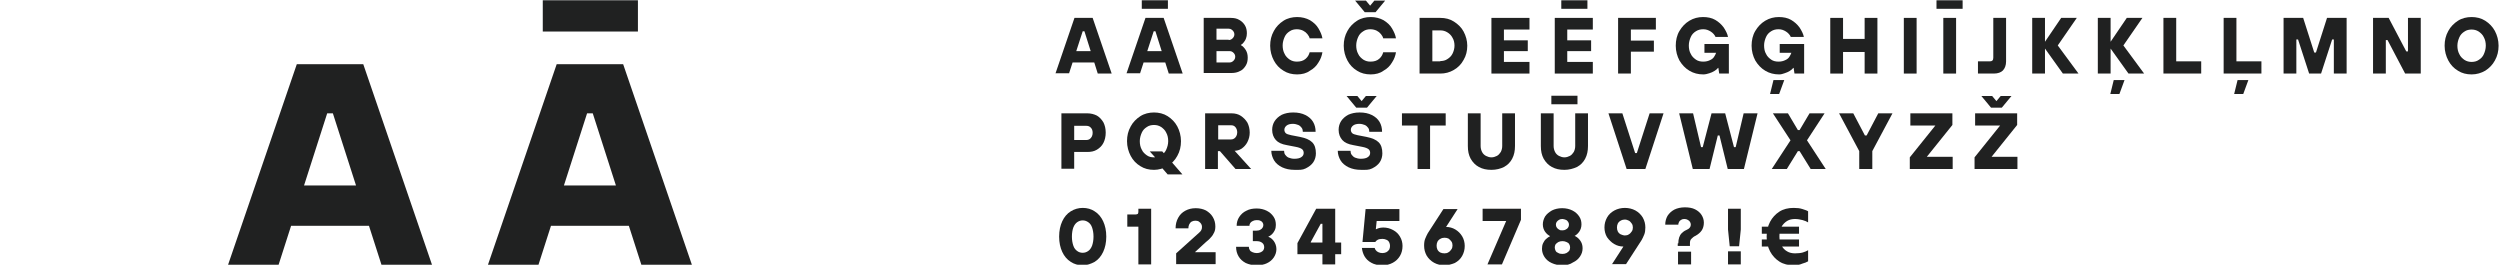
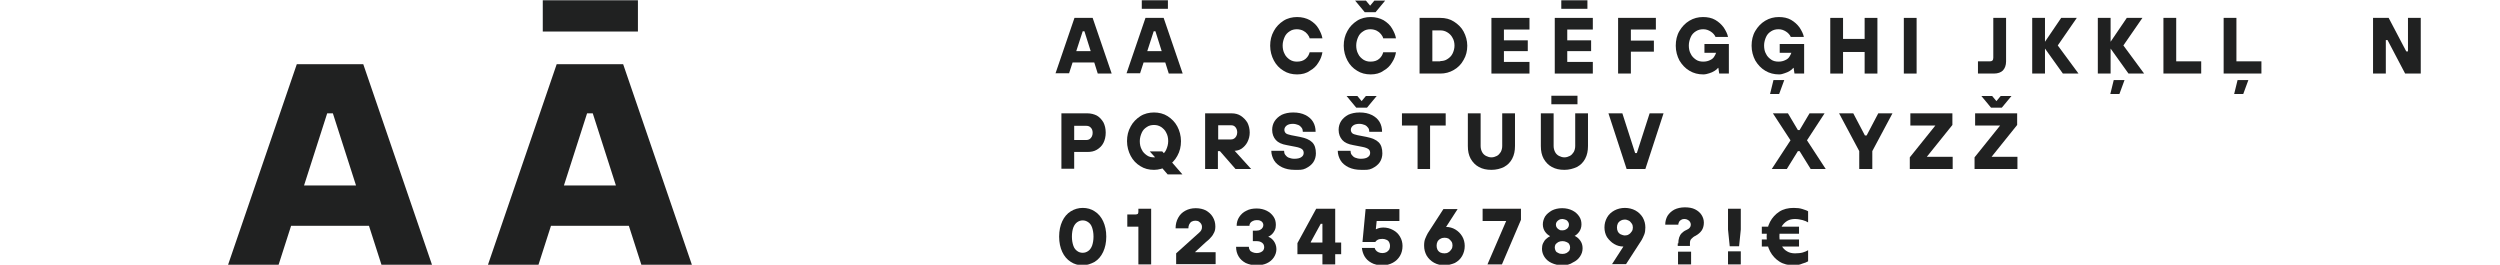
<svg xmlns="http://www.w3.org/2000/svg" version="1.1" id="Layer_1" x="0px" y="0px" viewBox="0 0 880.2 93.2" style="enable-background:new 0 0 880.2 93.2;" xml:space="preserve">
  <style type="text/css">
	.st0{fill:#202121;}
</style>
  <g>
    <path class="st0" d="M371.6,25.9l6.7-19.6h6.4l6.7,19.6h-4.9L381.8,11h-0.6l-4.8,14.8H371.6z M376.7,22V18h9.6V22H376.7z" />
    <path class="st0" d="M396.6,25.9l6.7-19.6h6.4l6.7,19.6h-4.9L406.8,11h-0.6l-4.8,14.8H396.6z M401.7,22V18h9.6V22H401.7z M402,3.1   v-3h9.2v3H402z" />
-     <path class="st0" d="M423.8,25.9V6.3h9.5c1.2,0,2.2,0.2,3,0.7c0.9,0.5,1.5,1.1,2,1.9c0.5,0.8,0.7,1.8,0.7,2.8   c0,0.7-0.1,1.3-0.3,1.8c-0.2,0.6-0.5,1-0.8,1.4s-0.6,0.7-1,0.9v0.1c0.6,0.3,1.2,0.9,1.7,1.7c0.5,0.8,0.7,1.7,0.7,2.7   c0,1.1-0.2,2-0.7,2.8c-0.5,0.8-1.1,1.5-2,1.9c-0.9,0.5-1.9,0.7-3,0.7H423.8z M432.6,14.1c0.4,0,0.7-0.1,1-0.3   c0.3-0.2,0.5-0.4,0.7-0.7s0.3-0.6,0.3-1s-0.1-0.7-0.3-1s-0.4-0.5-0.7-0.7c-0.3-0.2-0.6-0.3-1-0.3h-4.3v3.9H432.6z M432.9,22   c0.4,0,0.7-0.1,1-0.3c0.3-0.2,0.5-0.4,0.7-0.7c0.2-0.3,0.3-0.6,0.3-1c0-0.6-0.2-1-0.6-1.4c-0.4-0.4-0.8-0.6-1.4-0.6h-4.6V22H432.9z   " />
    <path class="st0" d="M456.7,26.2c-1.8,0-3.4-0.4-4.8-1.3c-1.5-0.9-2.6-2.1-3.4-3.6c-0.8-1.5-1.3-3.3-1.3-5.2s0.4-3.6,1.3-5.2   c0.8-1.5,2-2.7,3.4-3.6s3.1-1.3,4.8-1.3c1.7,0,3.2,0.4,4.5,1.1c1.3,0.8,2.3,1.7,3,2.9c0.7,1.2,1.2,2.3,1.4,3.5h-4.5   c-0.1-0.5-0.4-1-0.8-1.5c-0.4-0.5-0.9-0.9-1.5-1.2c-0.6-0.3-1.4-0.5-2.2-0.5c-0.9,0-1.8,0.2-2.5,0.7c-0.8,0.5-1.4,1.1-1.8,2   c-0.4,0.9-0.7,1.9-0.7,3s0.2,2.1,0.7,3c0.4,0.9,1.1,1.5,1.8,2c0.8,0.5,1.6,0.7,2.5,0.7c1.3,0,2.3-0.3,3.1-1   c0.8-0.7,1.2-1.5,1.4-2.3h4.5c-0.2,1.2-0.6,2.4-1.4,3.6c-0.7,1.2-1.7,2.2-3,2.9C460,25.8,458.4,26.2,456.7,26.2z" />
    <path class="st0" d="M482.6,26.2c-1.8,0-3.4-0.4-4.8-1.3c-1.5-0.9-2.6-2.1-3.4-3.6c-0.8-1.5-1.3-3.3-1.3-5.2s0.4-3.6,1.3-5.2   c0.8-1.5,2-2.7,3.4-3.6s3.1-1.3,4.8-1.3c1.7,0,3.2,0.4,4.5,1.1c1.3,0.8,2.3,1.7,3,2.9c0.7,1.2,1.2,2.3,1.4,3.5h-4.5   c-0.1-0.5-0.4-1-0.8-1.5c-0.4-0.5-0.9-0.9-1.5-1.2c-0.6-0.3-1.4-0.5-2.2-0.5c-0.9,0-1.8,0.2-2.5,0.7c-0.8,0.5-1.4,1.1-1.8,2   c-0.4,0.9-0.7,1.9-0.7,3s0.2,2.1,0.7,3c0.4,0.9,1.1,1.5,1.8,2c0.8,0.5,1.6,0.7,2.5,0.7c1.3,0,2.3-0.3,3.1-1   c0.8-0.7,1.2-1.5,1.4-2.3h4.5c-0.2,1.2-0.6,2.4-1.4,3.6c-0.7,1.2-1.7,2.2-3,2.9C485.9,25.8,484.3,26.2,482.6,26.2z M480.5,4.3   l-3.4-4.1h3.8l1.5,1.8l1.5-1.8h3.8l-3.4,4.1H480.5z" />
    <path class="st0" d="M499.8,25.9V6.3h7.3c1.8,0,3.4,0.4,4.8,1.3s2.6,2,3.4,3.5c0.8,1.5,1.3,3.2,1.3,5s-0.4,3.5-1.3,5   c-0.8,1.5-2,2.7-3.4,3.5c-1.5,0.9-3.1,1.3-4.8,1.3H499.8z M507.1,21.5c0.9,0,1.8-0.2,2.5-0.7c0.8-0.5,1.4-1.1,1.8-1.9   c0.4-0.8,0.7-1.8,0.7-2.8c0-1-0.2-2-0.7-2.8c-0.4-0.8-1.1-1.5-1.8-1.9c-0.8-0.5-1.6-0.7-2.5-0.7h-2.8v10.9H507.1z" />
    <path class="st0" d="M525.1,25.9V6.3h13.4v4.1h-9v3.8h8.4V18h-8.4v3.8h9v4.1H525.1z" />
    <path class="st0" d="M547.4,25.9V6.3h13.4v4.1h-9v3.8h8.4V18h-8.4v3.8h9v4.1H547.4z M549.7,3.1v-3h9.2v3H549.7z" />
    <path class="st0" d="M569.7,25.9V6.3H583v4.1h-8.8v3.9h8.1v3.9h-8.1v7.7H569.7z" />
    <path class="st0" d="M599.7,26.2c-1.8,0-3.4-0.4-4.9-1.3c-1.5-0.9-2.6-2.1-3.5-3.6c-0.8-1.5-1.3-3.3-1.3-5.2s0.4-3.7,1.3-5.2   s2-2.7,3.5-3.6c1.5-0.9,3.1-1.3,4.8-1.3c1.6,0,3.1,0.3,4.3,1c1.2,0.7,2.2,1.6,3,2.7c0.7,1.1,1.3,2.2,1.5,3.3H604   c-0.3-0.7-0.9-1.4-1.7-1.9c-0.8-0.5-1.6-0.8-2.6-0.8c-1,0-1.8,0.2-2.6,0.7s-1.4,1.1-1.8,2c-0.4,0.9-0.7,1.9-0.7,3s0.2,2.2,0.7,3   c0.4,0.9,1.1,1.5,1.8,2s1.6,0.7,2.6,0.7c0.9,0,1.7-0.2,2.3-0.5c0.7-0.3,1.2-0.7,1.5-1.2s0.6-1,0.7-1.4l0.2-1.1l0.9,1.1h-5.2v-3.1   h8.6v10.4h-3.4l-0.3-2h-0.1c-0.3,0.4-0.8,0.8-1.3,1.1c-0.5,0.3-1.1,0.6-1.8,0.8S600.5,26.2,599.7,26.2z" />
    <path class="st0" d="M626.4,26.2c-1.8,0-3.4-0.4-4.9-1.3c-1.5-0.9-2.6-2.1-3.5-3.6c-0.8-1.5-1.3-3.3-1.3-5.2s0.4-3.7,1.3-5.2   s2-2.7,3.5-3.6c1.5-0.9,3.1-1.3,4.8-1.3c1.6,0,3.1,0.3,4.3,1c1.2,0.7,2.2,1.6,3,2.7c0.7,1.1,1.3,2.2,1.5,3.3h-4.6   c-0.3-0.7-0.9-1.4-1.7-1.9c-0.8-0.5-1.6-0.8-2.6-0.8c-1,0-1.8,0.2-2.6,0.7s-1.4,1.1-1.8,2c-0.4,0.9-0.7,1.9-0.7,3s0.2,2.2,0.7,3   c0.4,0.9,1.1,1.5,1.8,2s1.6,0.7,2.6,0.7c0.9,0,1.7-0.2,2.3-0.5c0.7-0.3,1.2-0.7,1.5-1.2s0.6-1,0.7-1.4l0.2-1.1l0.9,1.1h-5.2v-3.1   h8.6v10.4h-3.4l-0.3-2h-0.1c-0.3,0.4-0.8,0.8-1.3,1.1c-0.5,0.3-1.1,0.6-1.8,0.8S627.2,26.2,626.4,26.2z M623.2,33.1l1.2-4.9h3.8   l-1.8,4.9H623.2z" />
    <path class="st0" d="M644.4,25.9V6.3h4.5v7.4h7.6V6.3h4.5v19.6h-4.5v-7.6h-7.6v7.6H644.4z" />
    <path class="st0" d="M670.3,25.9V6.3h4.5v19.6H670.3z" />
-     <path class="st0" d="M681.8,3.1v-3h9.2v3H681.8z M684.2,25.9V6.3h4.5v19.6H684.2z" />
    <path class="st0" d="M696.4,25.9v-4.3h4.2c0.4,0,0.7-0.1,0.9-0.3c0.2-0.2,0.3-0.5,0.3-1v-14h4.5v15.3c0,1.4-0.4,2.4-1.1,3.2   c-0.7,0.7-1.8,1.1-3.2,1.1H696.4z" />
    <path class="st0" d="M715.5,25.9V6.3h4.5v8.4l5.7-8.4h5.5l-6.7,9.7l7.3,9.9h-5.5l-6.3-8.8v8.8H715.5z" />
    <path class="st0" d="M738.6,25.9V6.3h4.5v8.4l5.7-8.4h5.5l-6.7,9.7l7.3,9.9h-5.5l-6.3-8.8v8.8H738.6z M743,33.1l1.2-4.9h3.8   l-1.8,4.9H743z" />
    <path class="st0" d="M761.7,25.9V6.3h4.5v15.3h8.8v4.3H761.7z" />
    <path class="st0" d="M782.9,25.9V6.3h4.5v15.3h8.8v4.3H782.9z M786.6,33.1l1.2-4.9h3.8l-1.8,4.9H786.6z" />
-     <path class="st0" d="M804,25.9V6.3h6.9l3.9,12.2h0.6l3.9-12.2h6.9v19.6h-4.5v-12h-0.6l-3.9,12H813l-3.9-12h-0.6v12H804z" />
    <path class="st0" d="M835.5,25.9V6.3h5.5l6.2,11.8h0.6V6.3h4.5v19.6h-5.5l-6.2-11.8H840v11.8H835.5z" />
-     <path class="st0" d="M870.2,26.2c-1.8,0-3.4-0.4-4.8-1.3c-1.5-0.9-2.6-2.1-3.4-3.6c-0.8-1.5-1.3-3.3-1.3-5.2s0.4-3.6,1.3-5.2   c0.8-1.5,2-2.7,3.4-3.6s3.1-1.3,4.8-1.3s3.4,0.4,4.8,1.3s2.6,2.1,3.4,3.6c0.8,1.5,1.3,3.3,1.3,5.2s-0.4,3.6-1.3,5.2   c-0.8,1.5-2,2.7-3.4,3.6C873.6,25.7,872,26.2,870.2,26.2z M870.2,21.8c0.9,0,1.8-0.2,2.5-0.7c0.8-0.5,1.4-1.1,1.8-2s0.7-1.9,0.7-3   s-0.2-2.1-0.7-3c-0.4-0.9-1.1-1.5-1.8-2c-0.8-0.5-1.6-0.7-2.5-0.7s-1.8,0.2-2.5,0.7c-0.8,0.5-1.4,1.1-1.8,2c-0.4,0.9-0.7,1.9-0.7,3   s0.2,2.1,0.7,3c0.4,0.9,1.1,1.5,1.8,2C868.5,21.6,869.3,21.8,870.2,21.8z" />
    <path class="st0" d="M373.7,59.5V39.9h9.1c1.3,0,2.4,0.3,3.4,0.8c1,0.6,1.7,1.4,2.3,2.4c0.5,1,0.8,2.2,0.8,3.6   c0,1.4-0.3,2.6-0.8,3.6c-0.5,1-1.3,1.8-2.3,2.4c-1,0.6-2.1,0.8-3.4,0.8h-4.6v5.9H373.7z M382.5,49.3c0.4,0,0.8-0.1,1.1-0.3   c0.3-0.2,0.6-0.5,0.8-0.9c0.2-0.4,0.3-0.8,0.3-1.3c0-0.8-0.2-1.4-0.6-1.8c-0.4-0.5-1-0.7-1.6-0.7h-4.3v5H382.5z" />
    <path class="st0" d="M406.3,59.8c-1.8,0-3.4-0.4-4.8-1.3c-1.5-0.9-2.6-2.1-3.4-3.6c-0.8-1.5-1.3-3.3-1.3-5.2s0.4-3.6,1.3-5.2   c0.8-1.5,2-2.7,3.4-3.6s3.1-1.3,4.8-1.3s3.4,0.4,4.8,1.3s2.6,2.1,3.4,3.6c0.8,1.5,1.3,3.3,1.3,5.2s-0.4,3.6-1.3,5.2   c-0.8,1.5-2,2.7-3.4,3.6C409.6,59.3,408,59.8,406.3,59.8z M406.3,55.4c0.9,0,1.8-0.2,2.5-0.7c0.8-0.5,1.4-1.1,1.8-2s0.7-1.9,0.7-3   s-0.2-2.1-0.7-3c-0.4-0.9-1.1-1.5-1.8-2c-0.8-0.5-1.6-0.7-2.5-0.7s-1.8,0.2-2.5,0.7c-0.8,0.5-1.4,1.1-1.8,2c-0.4,0.9-0.7,1.9-0.7,3   s0.2,2.1,0.7,3c0.4,0.9,1.1,1.5,1.8,2C404.5,55.2,405.3,55.4,406.3,55.4z M407.6,56.4l-2.8-3.1h4.4l2.8,3.1H407.6z M411.1,61.4   l-3.9-4.5h5.2l3.9,4.5H411.1z" />
    <path class="st0" d="M424.3,59.5V39.9h9.3c1.3,0,2.4,0.3,3.3,0.9s1.7,1.4,2.3,2.4c0.5,1,0.8,2.2,0.8,3.5c0,1.2-0.3,2.3-0.8,3.3   c-0.5,1-1.2,1.7-2,2.3c-0.9,0.6-1.8,0.8-2.8,0.8h-0.6v-1l6.7,7.4H435l-5.5-6.3h-0.7v6.3H424.3z M433.4,49.1c0.4,0,0.8-0.1,1.1-0.3   s0.6-0.5,0.8-0.9c0.2-0.4,0.3-0.8,0.3-1.3c0-0.7-0.2-1.3-0.6-1.8c-0.4-0.5-0.9-0.7-1.6-0.7h-4.5v5H433.4z" />
    <path class="st0" d="M455.8,59.8c-1.7,0-3.1-0.3-4.4-0.9c-1.2-0.6-2.2-1.4-2.8-2.4c-0.6-1-1-2.2-1-3.4h4.5c0,0.5,0.1,1,0.4,1.4   c0.3,0.4,0.7,0.8,1.2,1c0.5,0.2,1.2,0.4,2,0.4c1.1,0,2-0.2,2.5-0.6c0.6-0.4,0.8-0.9,0.8-1.5c0-0.5-0.2-1-0.6-1.3   c-0.4-0.3-1.1-0.6-2.2-0.8l-3.1-0.6c-1.8-0.3-3.1-0.9-3.9-1.8c-0.8-0.9-1.3-2.1-1.3-3.6c0-1.1,0.3-2.2,0.9-3.1   c0.6-0.9,1.4-1.6,2.5-2.2c1.1-0.5,2.4-0.8,4-0.8c1.7,0,3.1,0.3,4.3,0.9c1.2,0.6,2.1,1.4,2.7,2.4c0.6,1,0.9,2.2,0.9,3.5h-4.5   c0-0.5-0.1-1-0.4-1.4c-0.3-0.4-0.7-0.8-1.2-1s-1.2-0.4-1.9-0.4c-0.9,0-1.7,0.2-2.2,0.6c-0.5,0.4-0.8,0.9-0.8,1.5   c0,0.5,0.2,0.9,0.5,1.2c0.3,0.3,1,0.5,1.9,0.7l3.1,0.6c2,0.4,3.4,1,4.3,1.9c0.9,0.9,1.3,2.2,1.3,3.9c0,1.1-0.3,2.2-0.9,3.1   c-0.6,0.9-1.5,1.6-2.7,2.2S457.5,59.8,455.8,59.8z" />
    <path class="st0" d="M479.2,59.8c-1.7,0-3.1-0.3-4.4-0.9c-1.2-0.6-2.2-1.4-2.8-2.4c-0.6-1-1-2.2-1-3.4h4.5c0,0.5,0.1,1,0.4,1.4   c0.3,0.4,0.7,0.8,1.2,1c0.5,0.2,1.2,0.4,2,0.4c1.1,0,2-0.2,2.5-0.6c0.6-0.4,0.8-0.9,0.8-1.5c0-0.5-0.2-1-0.6-1.3   c-0.4-0.3-1.1-0.6-2.2-0.8l-3.1-0.6c-1.8-0.3-3.1-0.9-3.9-1.8c-0.8-0.9-1.3-2.1-1.3-3.6c0-1.1,0.3-2.2,0.9-3.1   c0.6-0.9,1.4-1.6,2.5-2.2c1.1-0.5,2.4-0.8,4-0.8c1.7,0,3.1,0.3,4.3,0.9c1.2,0.6,2.1,1.4,2.7,2.4c0.6,1,0.9,2.2,0.9,3.5h-4.5   c0-0.5-0.1-1-0.4-1.4c-0.3-0.4-0.7-0.8-1.2-1s-1.2-0.4-1.9-0.4c-0.9,0-1.7,0.2-2.2,0.6c-0.5,0.4-0.8,0.9-0.8,1.5   c0,0.5,0.2,0.9,0.5,1.2c0.3,0.3,1,0.5,1.9,0.7l3.1,0.6c2,0.4,3.4,1,4.3,1.9c0.9,0.9,1.3,2.2,1.3,3.9c0,1.1-0.3,2.2-0.9,3.1   c-0.6,0.9-1.5,1.6-2.7,2.2S480.9,59.8,479.2,59.8z M477.5,37.9l-3.4-4.1h3.8l1.5,1.8l1.5-1.8h3.8l-3.4,4.1H477.5z" />
    <path class="st0" d="M499.1,59.5V44.2h-5.5v-4.3H509v4.3h-5.5v15.3H499.1z" />
    <path class="st0" d="M525.1,59.8c-1.7,0-3.1-0.3-4.4-1c-1.3-0.7-2.2-1.7-2.9-2.9c-0.7-1.3-1-2.7-1-4.5V39.9h4.5v11.5   c0,0.8,0.2,1.5,0.5,2.1c0.3,0.6,0.8,1.1,1.4,1.4c0.6,0.3,1.2,0.5,1.9,0.5s1.3-0.2,1.9-0.5c0.6-0.3,1-0.8,1.4-1.4   c0.3-0.6,0.5-1.3,0.5-2.1V39.9h4.5v11.5c0,1.7-0.3,3.2-1,4.5c-0.7,1.3-1.6,2.2-2.9,2.9C528.3,59.4,526.8,59.8,525.1,59.8z" />
    <path class="st0" d="M550.8,59.8c-1.7,0-3.1-0.3-4.4-1c-1.3-0.7-2.2-1.7-2.9-2.9c-0.7-1.3-1-2.7-1-4.5V39.9h4.5v11.5   c0,0.8,0.2,1.5,0.5,2.1c0.3,0.6,0.8,1.1,1.4,1.4c0.6,0.3,1.2,0.5,1.9,0.5s1.3-0.2,1.9-0.5c0.6-0.3,1-0.8,1.4-1.4   c0.3-0.6,0.5-1.3,0.5-2.1V39.9h4.5v11.5c0,1.7-0.3,3.2-1,4.5c-0.7,1.3-1.6,2.2-2.9,2.9C553.9,59.4,552.4,59.8,550.8,59.8z    M546.2,36.7v-3h9.2v3H546.2z" />
    <path class="st0" d="M572.7,59.5l-6.4-19.6h4.9l4.5,14h0.6l4.5-14h4.9l-6.4,19.6H572.7z" />
-     <path class="st0" d="M596,59.5l-4.8-19.6h4.9l2.8,11.9h0.6l3.1-11.9h4.8l3.1,11.9h0.6l2.8-11.9h4.9l-4.8,19.6h-5.7l-2.9-11.8h-0.6   l-2.9,11.8H596z" />
    <path class="st0" d="M623.8,59.5l6.6-10.1l-6.2-9.5h5.3l3.5,5.9h0.6l3.5-5.9h5.3l-6.2,9.5l6.6,10.1h-5.3l-3.9-6.3h-0.6l-3.9,6.3   H623.8z" />
    <path class="st0" d="M654.6,59.5v-6.3l-7.1-13.3h5l4.1,7.8h0.6l4.1-7.8h5l-7.1,13.3v6.3H654.6z" />
    <path class="st0" d="M672.4,59.5v-4.1l9-11.2h-8.8v-4.3h14.8v4.1l-9,11.2h9.1v4.3H672.4z" />
    <path class="st0" d="M695.2,59.5v-4.1l9-11.2h-8.8v-4.3h14.8v4.1l-9,11.2h9.1v4.3H695.2z M701,37.9l-3.4-4.1h3.8l1.5,1.8l1.5-1.8   h3.8l-3.4,4.1H701z" />
    <path class="st0" d="M381.2,93.4c-1.6,0-3-0.4-4.2-1.2c-1.3-0.8-2.3-2-3-3.5c-0.7-1.5-1.1-3.3-1.1-5.4s0.4-3.9,1.1-5.4   c0.7-1.5,1.7-2.7,3-3.5c1.3-0.8,2.7-1.2,4.2-1.2c1.6,0,3,0.4,4.2,1.2c1.3,0.8,2.3,2,3,3.5c0.7,1.5,1.1,3.3,1.1,5.4   s-0.4,3.9-1.1,5.4s-1.7,2.7-3,3.5C384.1,92.9,382.7,93.4,381.2,93.4z M381.2,89c0.7,0,1.3-0.2,1.9-0.6c0.6-0.4,1.1-1.1,1.4-1.9   c0.3-0.9,0.5-1.9,0.5-3.2s-0.2-2.3-0.5-3.2c-0.3-0.9-0.8-1.5-1.4-1.9c-0.6-0.4-1.2-0.6-1.9-0.6c-0.7,0-1.3,0.2-1.9,0.6   c-0.6,0.4-1.1,1.1-1.4,1.9s-0.5,1.9-0.5,3.2s0.2,2.3,0.5,3.2s0.8,1.5,1.4,1.9C379.8,88.8,380.5,89,381.2,89z" />
    <path class="st0" d="M400.8,93.1V79.8h-3.9v-4.3h3c0.3,0,0.5-0.1,0.7-0.2c0.1-0.1,0.2-0.4,0.2-0.7v-1.1h4.5v19.6H400.8z" />
    <path class="st0" d="M414.1,93.1v-3.9l8-7.2c0.4-0.3,0.6-0.6,0.8-0.9c0.2-0.3,0.3-0.7,0.3-1.2c0-0.4-0.1-0.8-0.3-1.1   c-0.2-0.3-0.5-0.6-0.8-0.8s-0.8-0.3-1.2-0.3c-0.5,0-0.9,0.1-1.3,0.3c-0.4,0.2-0.7,0.6-0.9,1c-0.2,0.4-0.3,0.9-0.3,1.4h-4.5   c0-1.4,0.3-2.6,0.9-3.7s1.4-1.9,2.5-2.5c1.1-0.6,2.3-0.9,3.7-0.9c1.4,0,2.6,0.3,3.6,0.8c1,0.6,1.8,1.3,2.4,2.3   c0.6,1,0.9,2.1,0.9,3.3c0,0.8-0.1,1.5-0.4,2.1c-0.3,0.6-0.6,1.2-1.1,1.7c-0.4,0.5-1,1.1-1.8,1.7l-3.8,3.5v0.1h7.2v4.2H414.1z" />
    <path class="st0" d="M442.5,93.4c-1.5,0-2.8-0.3-3.9-0.8c-1.1-0.6-1.9-1.3-2.5-2.3s-0.9-2.1-0.9-3.4h4.5c0,0.4,0.1,0.8,0.3,1.1   c0.2,0.4,0.5,0.6,1,0.8s0.9,0.3,1.5,0.3c0.5,0,1-0.1,1.4-0.3c0.4-0.2,0.7-0.4,0.9-0.7c0.2-0.3,0.3-0.7,0.3-1c0-0.7-0.2-1.2-0.7-1.6   c-0.5-0.4-1.1-0.6-2-0.6h-1.3v-3.7h1.3c0.5,0,1-0.1,1.3-0.3c0.4-0.2,0.6-0.4,0.8-0.7c0.2-0.3,0.3-0.6,0.3-1c0-0.3-0.1-0.6-0.3-0.9   s-0.5-0.5-0.8-0.6c-0.4-0.2-0.8-0.2-1.3-0.2c-0.5,0-0.9,0.1-1.3,0.3c-0.4,0.2-0.7,0.4-0.9,0.7c-0.2,0.3-0.3,0.6-0.3,1h-4.5   c0-1.1,0.3-2.2,0.9-3.1c0.6-0.9,1.4-1.7,2.5-2.2c1.1-0.6,2.3-0.8,3.7-0.8c1.3,0,2.5,0.3,3.5,0.8s1.8,1.2,2.4,2.1   c0.6,0.9,0.8,1.8,0.8,2.9c0,0.7-0.1,1.3-0.4,1.9s-0.6,1-1,1.4c-0.4,0.4-0.8,0.6-1.2,0.8v0.1c0.7,0.2,1.4,0.8,1.9,1.5   s0.9,1.7,0.9,2.8c0,1-0.3,2-0.9,2.9c-0.6,0.9-1.4,1.6-2.5,2.1C445.2,93.1,443.9,93.4,442.5,93.4z" />
    <path class="st0" d="M465.6,93.1v-3.6h-8.8v-3.9l6.6-12.1h6.7v11.9h2.1v4.1h-2.1v3.6H465.6z M461.5,85.4h4.1v-6.6H465l-3.5,6.4   V85.4z" />
    <path class="st0" d="M486.7,93.4c-1.5,0-2.9-0.3-3.9-0.9c-1.1-0.6-1.8-1.3-2.4-2.3c-0.5-0.9-0.8-1.9-0.9-2.9h4.5   c0.1,0.3,0.2,0.6,0.4,0.8c0.2,0.3,0.5,0.5,0.9,0.7c0.4,0.2,0.9,0.3,1.4,0.3c0.5,0,1-0.1,1.4-0.3c0.4-0.2,0.7-0.5,1-0.9   c0.2-0.4,0.3-0.8,0.3-1.3s-0.1-0.9-0.3-1.3c-0.2-0.4-0.5-0.7-1-0.9c-0.4-0.2-0.9-0.3-1.4-0.3c-0.6,0-1.2,0.1-1.6,0.3   c-0.4,0.2-0.7,0.5-0.9,0.8h-4.5l1.1-11.6h11.9v4.2h-8l-0.3,2.9h0.1c0.3-0.1,0.6-0.3,1-0.4s0.9-0.2,1.5-0.2c1.3,0,2.4,0.3,3.5,0.9   s1.8,1.3,2.4,2.3c0.6,1,0.9,2.1,0.9,3.3c0,1.3-0.3,2.5-0.9,3.5c-0.6,1-1.4,1.8-2.5,2.4C489.3,93.1,488.1,93.4,486.7,93.4z" />
    <path class="st0" d="M508.6,93.4c-1.4,0-2.6-0.3-3.7-0.9c-1.1-0.6-2-1.5-2.6-2.5c-0.6-1.1-0.9-2.2-0.9-3.5c0-1,0.1-1.8,0.4-2.5   c0.3-0.7,0.6-1.4,0.9-1.9l5.5-8.5h5l-5.1,7.9v-1.6c0.2,0,0.3,0,0.5,0s0.4,0,0.5,0c1.2,0,2.3,0.3,3.3,0.9c1,0.6,1.8,1.4,2.4,2.4   s0.9,2.2,0.9,3.4c0,1.3-0.3,2.4-0.9,3.5c-0.6,1.1-1.5,1.9-2.6,2.5C511.2,93,509.9,93.4,508.6,93.4z M508.6,89.2   c0.5,0,1-0.1,1.4-0.4c0.4-0.2,0.7-0.6,1-1s0.4-0.9,0.4-1.4s-0.1-1-0.4-1.4s-0.6-0.7-1-1c-0.4-0.2-0.9-0.3-1.4-0.3s-1,0.1-1.5,0.4   c-0.4,0.2-0.8,0.6-1,1c-0.2,0.4-0.3,0.9-0.3,1.4s0.1,1,0.3,1.4s0.6,0.8,1,1C507.5,89.1,508,89.2,508.6,89.2z" />
    <path class="st0" d="M523.7,93.1l6.6-15.3H522v-4.3h13.5v3.9l-6.7,15.7H523.7z" />
    <path class="st0" d="M550.1,93.4c-1.5,0-2.7-0.3-3.8-0.8c-1.1-0.5-1.9-1.2-2.5-2.1c-0.6-0.9-0.9-1.9-0.9-2.9c0-0.7,0.1-1.4,0.4-2   s0.6-1.1,1.1-1.5c0.4-0.4,0.9-0.7,1.3-0.9v-0.1c-0.6-0.3-1.2-0.8-1.7-1.5c-0.5-0.7-0.8-1.6-0.8-2.6s0.3-1.9,0.8-2.8   c0.6-0.9,1.4-1.5,2.4-2.1c1-0.5,2.2-0.8,3.6-0.8c1.4,0,2.6,0.3,3.6,0.8c1,0.5,1.8,1.2,2.4,2.1c0.6,0.9,0.8,1.8,0.8,2.8   s-0.3,1.9-0.8,2.6c-0.5,0.7-1.1,1.2-1.7,1.5V83c0.7,0.3,1.4,0.8,2,1.6c0.6,0.8,0.9,1.7,0.9,2.8c0,1.1-0.3,2-0.9,2.9   c-0.6,0.9-1.4,1.6-2.5,2.1C552.8,93.1,551.5,93.4,550.1,93.4z M550.1,89.4c0.5,0,1-0.1,1.4-0.3c0.4-0.2,0.7-0.5,1-0.8   c0.2-0.4,0.3-0.7,0.3-1.2c0-0.4-0.1-0.8-0.3-1.1c-0.2-0.4-0.5-0.6-1-0.8c-0.4-0.2-0.9-0.3-1.4-0.3c-0.5,0-1,0.1-1.4,0.3   c-0.4,0.2-0.7,0.5-1,0.8c-0.2,0.4-0.3,0.7-0.3,1.1c0,0.4,0.1,0.8,0.3,1.2c0.2,0.4,0.5,0.6,1,0.8C549,89.3,549.5,89.4,550.1,89.4z    M550.1,81.1c0.5,0,0.9-0.1,1.2-0.3c0.4-0.2,0.6-0.4,0.8-0.7c0.2-0.3,0.3-0.6,0.3-1c0-0.4-0.1-0.7-0.3-1c-0.2-0.3-0.5-0.6-0.8-0.7   s-0.8-0.3-1.2-0.3c-0.5,0-0.9,0.1-1.2,0.3s-0.6,0.4-0.8,0.7c-0.2,0.3-0.3,0.6-0.3,1c0,0.4,0.1,0.7,0.3,1c0.2,0.3,0.5,0.6,0.8,0.7   C549.2,81.1,549.6,81.1,550.1,81.1z" />
    <path class="st0" d="M567.5,93.1l5.1-7.9v1.6c-0.2,0-0.4,0-0.5,0s-0.4,0-0.5,0c-1.2,0-2.3-0.3-3.3-0.9c-1-0.6-1.8-1.4-2.5-2.4   c-0.6-1-0.9-2.2-0.9-3.4c0-1.3,0.3-2.4,0.9-3.5c0.6-1.1,1.5-1.9,2.6-2.5c1.1-0.6,2.4-0.9,3.7-0.9s2.6,0.3,3.7,0.9   c1.1,0.6,2,1.5,2.6,2.5c0.6,1.1,0.9,2.2,0.9,3.5c0,0.9-0.1,1.8-0.4,2.5s-0.6,1.4-0.9,1.9l-5.5,8.5H567.5z M572.1,82.9   c0.5,0,1-0.1,1.4-0.4c0.4-0.2,0.7-0.6,1-1s0.4-0.9,0.4-1.4c0-0.5-0.1-1-0.4-1.4s-0.6-0.8-1-1c-0.4-0.2-0.9-0.4-1.4-0.4   s-1,0.1-1.5,0.4c-0.4,0.2-0.8,0.6-1,1s-0.3,0.9-0.3,1.4c0,0.5,0.1,1,0.3,1.4s0.6,0.8,1,1C571.1,82.7,571.6,82.9,572.1,82.9z" />
    <path class="st0" d="M590.9,85.7c0-0.8,0.1-1.5,0.3-2.1c0.2-0.6,0.5-1.1,0.9-1.5c0.4-0.4,0.9-0.8,1.6-1.1c0.4-0.2,0.7-0.4,0.9-0.5   c0.2-0.2,0.4-0.4,0.5-0.6c0.1-0.2,0.2-0.5,0.2-0.8c0-0.4-0.1-0.7-0.3-1c-0.2-0.3-0.4-0.5-0.8-0.7c-0.3-0.2-0.7-0.3-1.2-0.3   c-0.4,0-0.8,0.1-1.1,0.3c-0.3,0.2-0.6,0.4-0.7,0.7c-0.2,0.3-0.3,0.6-0.3,1h-4.6c0-1.2,0.3-2.2,0.8-3.1c0.6-0.9,1.3-1.6,2.4-2.2   c1-0.5,2.3-0.8,3.7-0.8c1.4,0,2.6,0.2,3.6,0.7c1,0.5,1.8,1.2,2.3,2c0.5,0.8,0.8,1.7,0.8,2.7c0,1.1-0.3,2.1-0.8,2.8   s-1.2,1.3-2.1,1.8c-0.7,0.3-1.1,0.7-1.5,1.1s-0.5,0.9-0.5,1.5v1h-4.3V85.7z M590.8,93.1v-4.5h4.6v4.5H590.8z" />
    <path class="st0" d="M609,86.7l-0.6-5.9v-7.3h4.5v7.3l-0.6,5.9H609z M608.4,93.1v-4.6h4.5v4.6H608.4z" />
    <path class="st0" d="M620.3,82.3v-2.5h13.1v2.5H620.3z M620.3,86.8v-2.5h13.1v2.5H620.3z M631.5,93.4c-1.9,0-3.6-0.4-5-1.3   c-1.4-0.9-2.5-2.1-3.3-3.6c-0.8-1.5-1.2-3.3-1.2-5.2s0.4-3.7,1.2-5.2c0.8-1.5,1.9-2.7,3.3-3.6c1.4-0.9,3.1-1.3,5-1.3   c1.2,0,2.2,0.1,3.1,0.4c0.9,0.3,1.6,0.5,2,0.8v3.9c-0.5-0.3-1.1-0.6-1.9-0.8s-1.7-0.4-2.7-0.4c-1,0-2,0.2-2.8,0.7s-1.5,1.2-2,2.1   c-0.5,0.9-0.7,2-0.7,3.3c0,1.2,0.2,2.3,0.7,3.2c0.5,0.9,1.1,1.6,2,2.1c0.8,0.5,1.8,0.7,2.8,0.7c1,0,2-0.1,2.7-0.3s1.4-0.5,1.9-0.8   v3.9c-0.5,0.3-1.2,0.6-2,0.8C633.7,93.2,632.7,93.4,631.5,93.4z" />
  </g>
  <g>
    <path class="st0" d="M80.1,93.8l24.4-71.2h23.4l24.4,71.2h-17.8l-17.3-53.9h-2L97.9,93.8H80.1z M98.7,79.6V65.3h34.9v14.2H98.7z" />
    <path class="st0" d="M171.6,93.8l24.4-71.2h23.4l24.4,71.2h-17.8l-17.3-53.9h-2l-17.3,53.9H171.6z M190.3,79.6V65.3h34.9v14.2   H190.3z M191.1,11.1v-11h33.5v11H191.1z" />
  </g>
</svg>